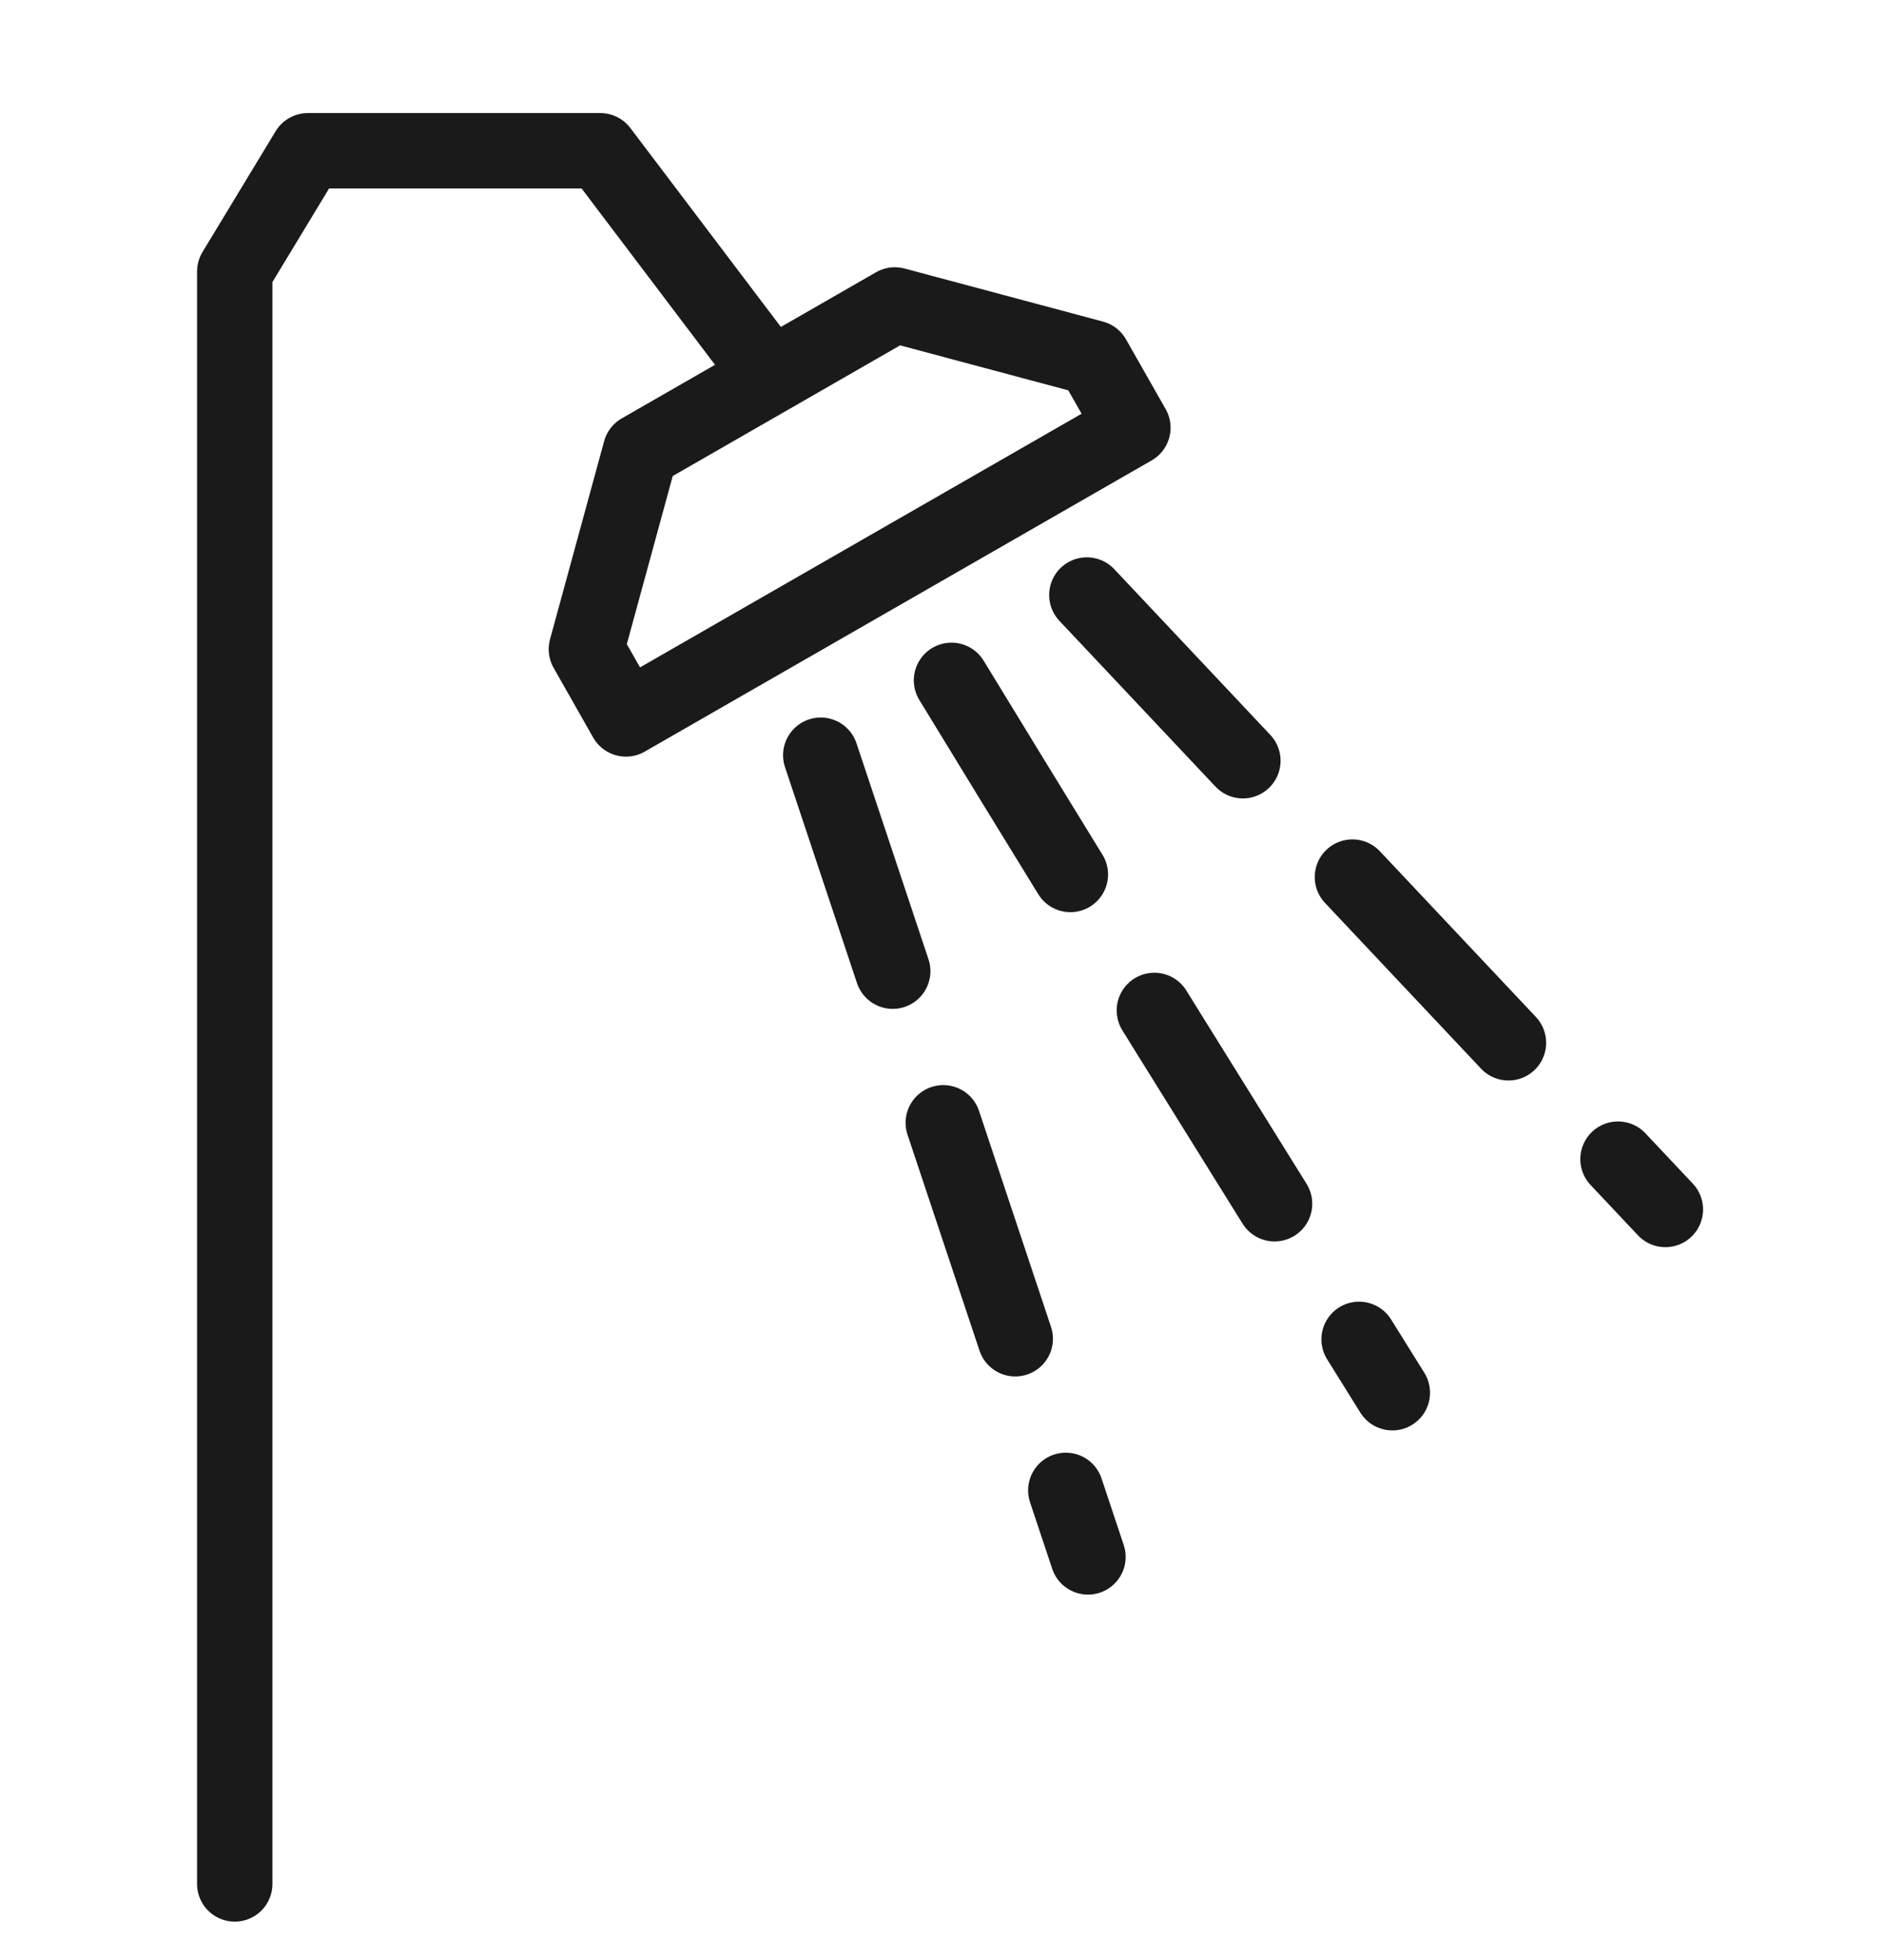
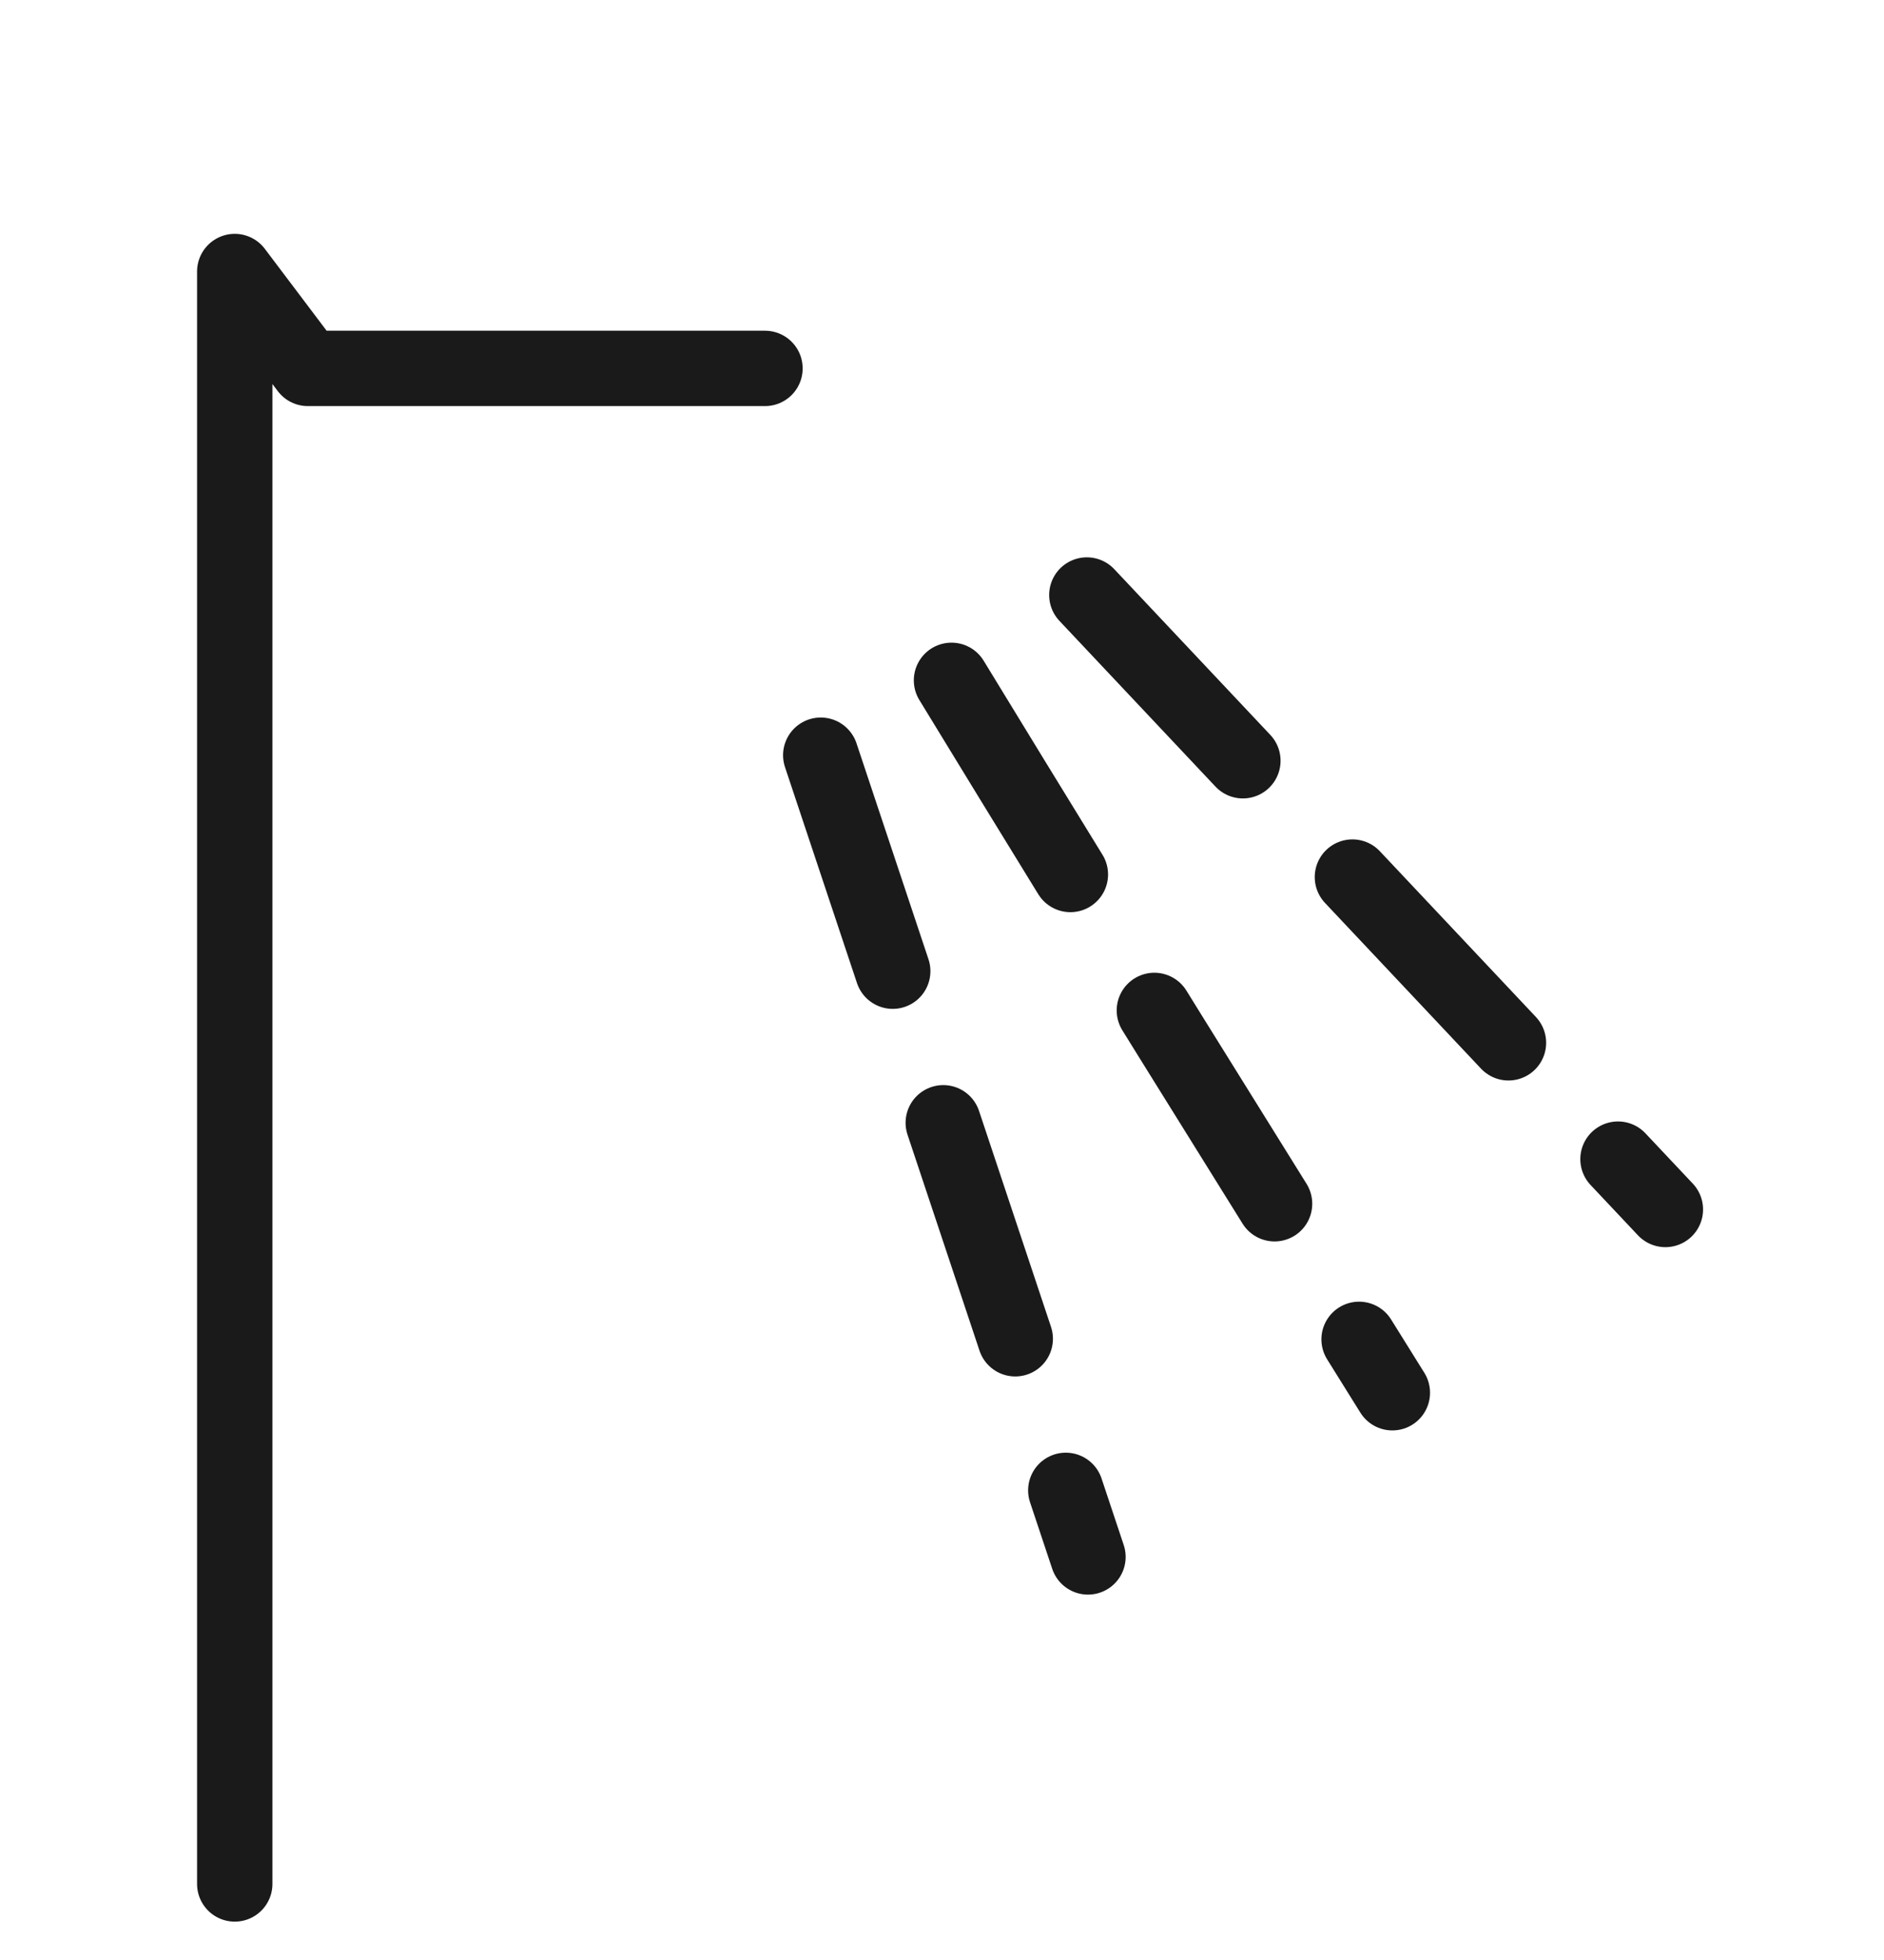
<svg xmlns="http://www.w3.org/2000/svg" width="25" height="26" viewBox="0 0 25 26" fill="none">
-   <path d="M10.151 4.887L7.966 2H4.085L3.115 3.602V24.991" stroke="#1A1A1A" stroke-linecap="round" stroke-linejoin="round" />
-   <path d="M8.499 5.984L7.781 8.612L8.306 9.537L15.033 5.674L14.507 4.749L11.874 4.045L8.499 5.984Z" stroke="#1A1A1A" stroke-linecap="round" stroke-linejoin="round" />
+   <path d="M10.151 4.887H4.085L3.115 3.602V24.991" stroke="#1A1A1A" stroke-linecap="round" stroke-linejoin="round" />
  <path d="M12.626 9.025C14.886 12.731 16.181 14.792 18.476 18.475" stroke="#1A1A1A" stroke-linecap="round" stroke-linejoin="round" stroke-dasharray="3.02 2.12" />
  <path d="M10.891 10.018L14.437 20.653" stroke="#1A1A1A" stroke-linecap="round" stroke-linejoin="round" stroke-dasharray="3.02 2.12" />
  <path d="M14.422 7.893L22.099 16.044" stroke="#1A1A1A" stroke-linecap="round" stroke-linejoin="round" stroke-dasharray="3.02 2.12" />
</svg>